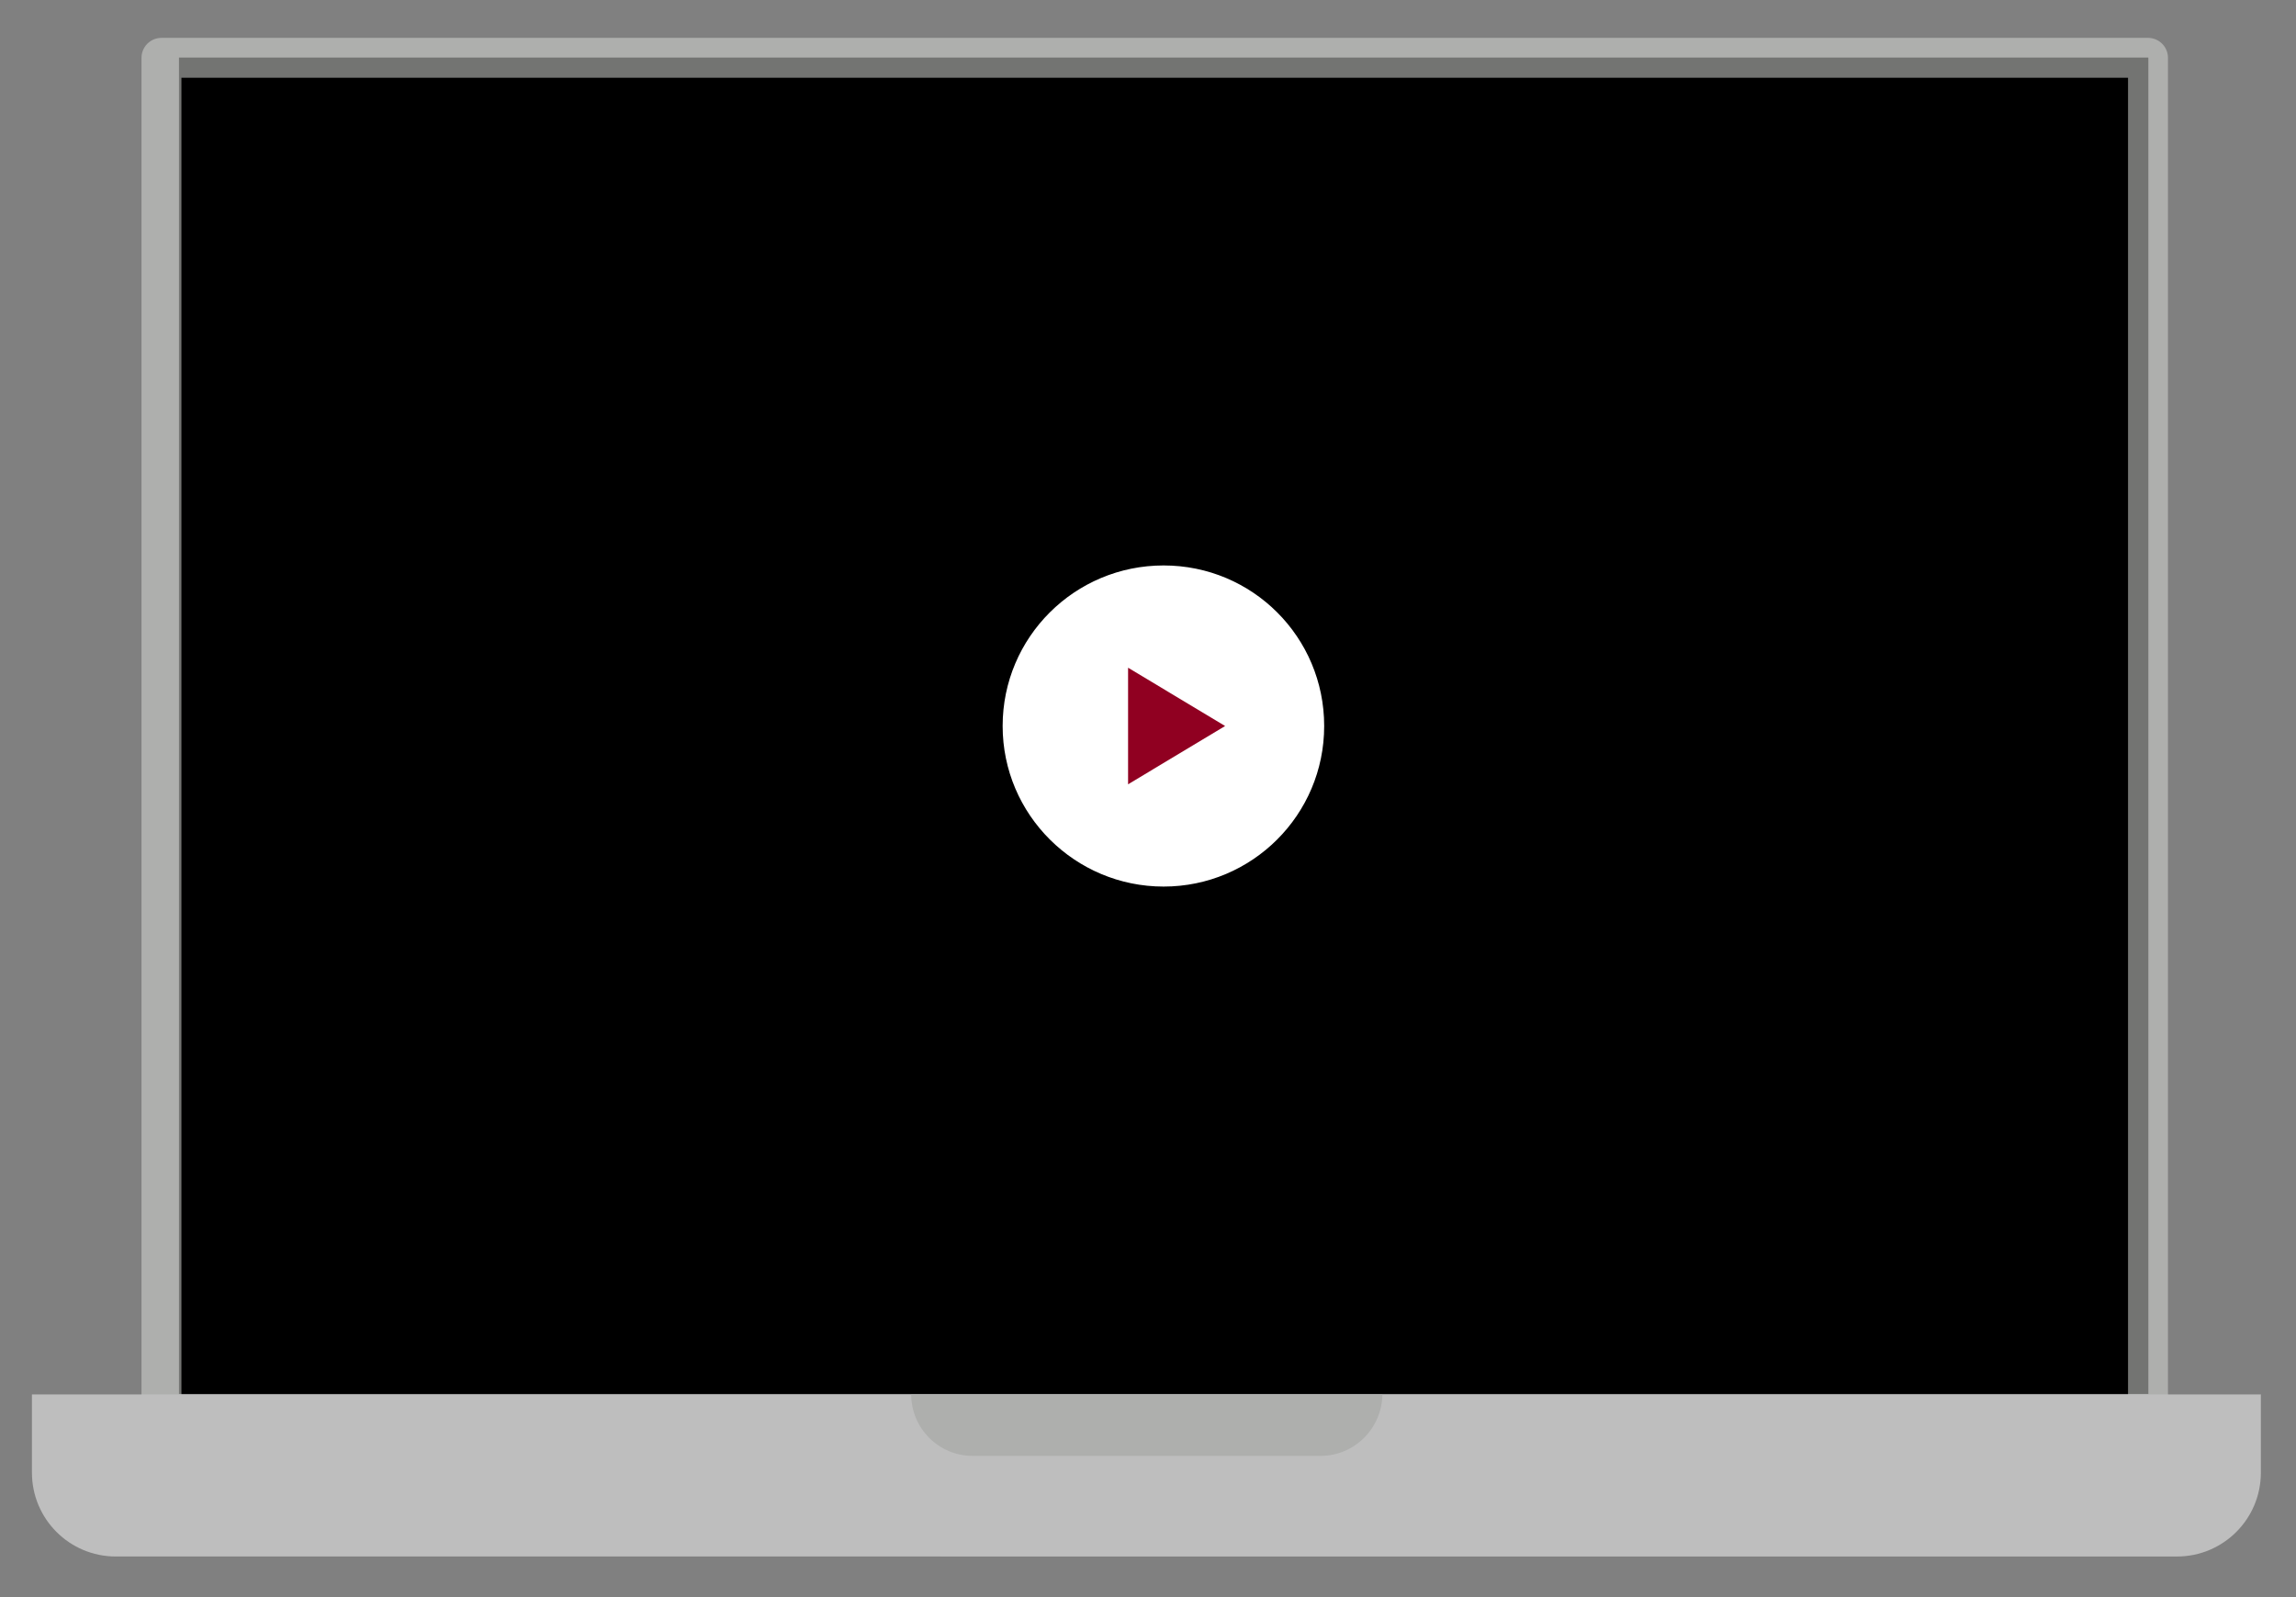
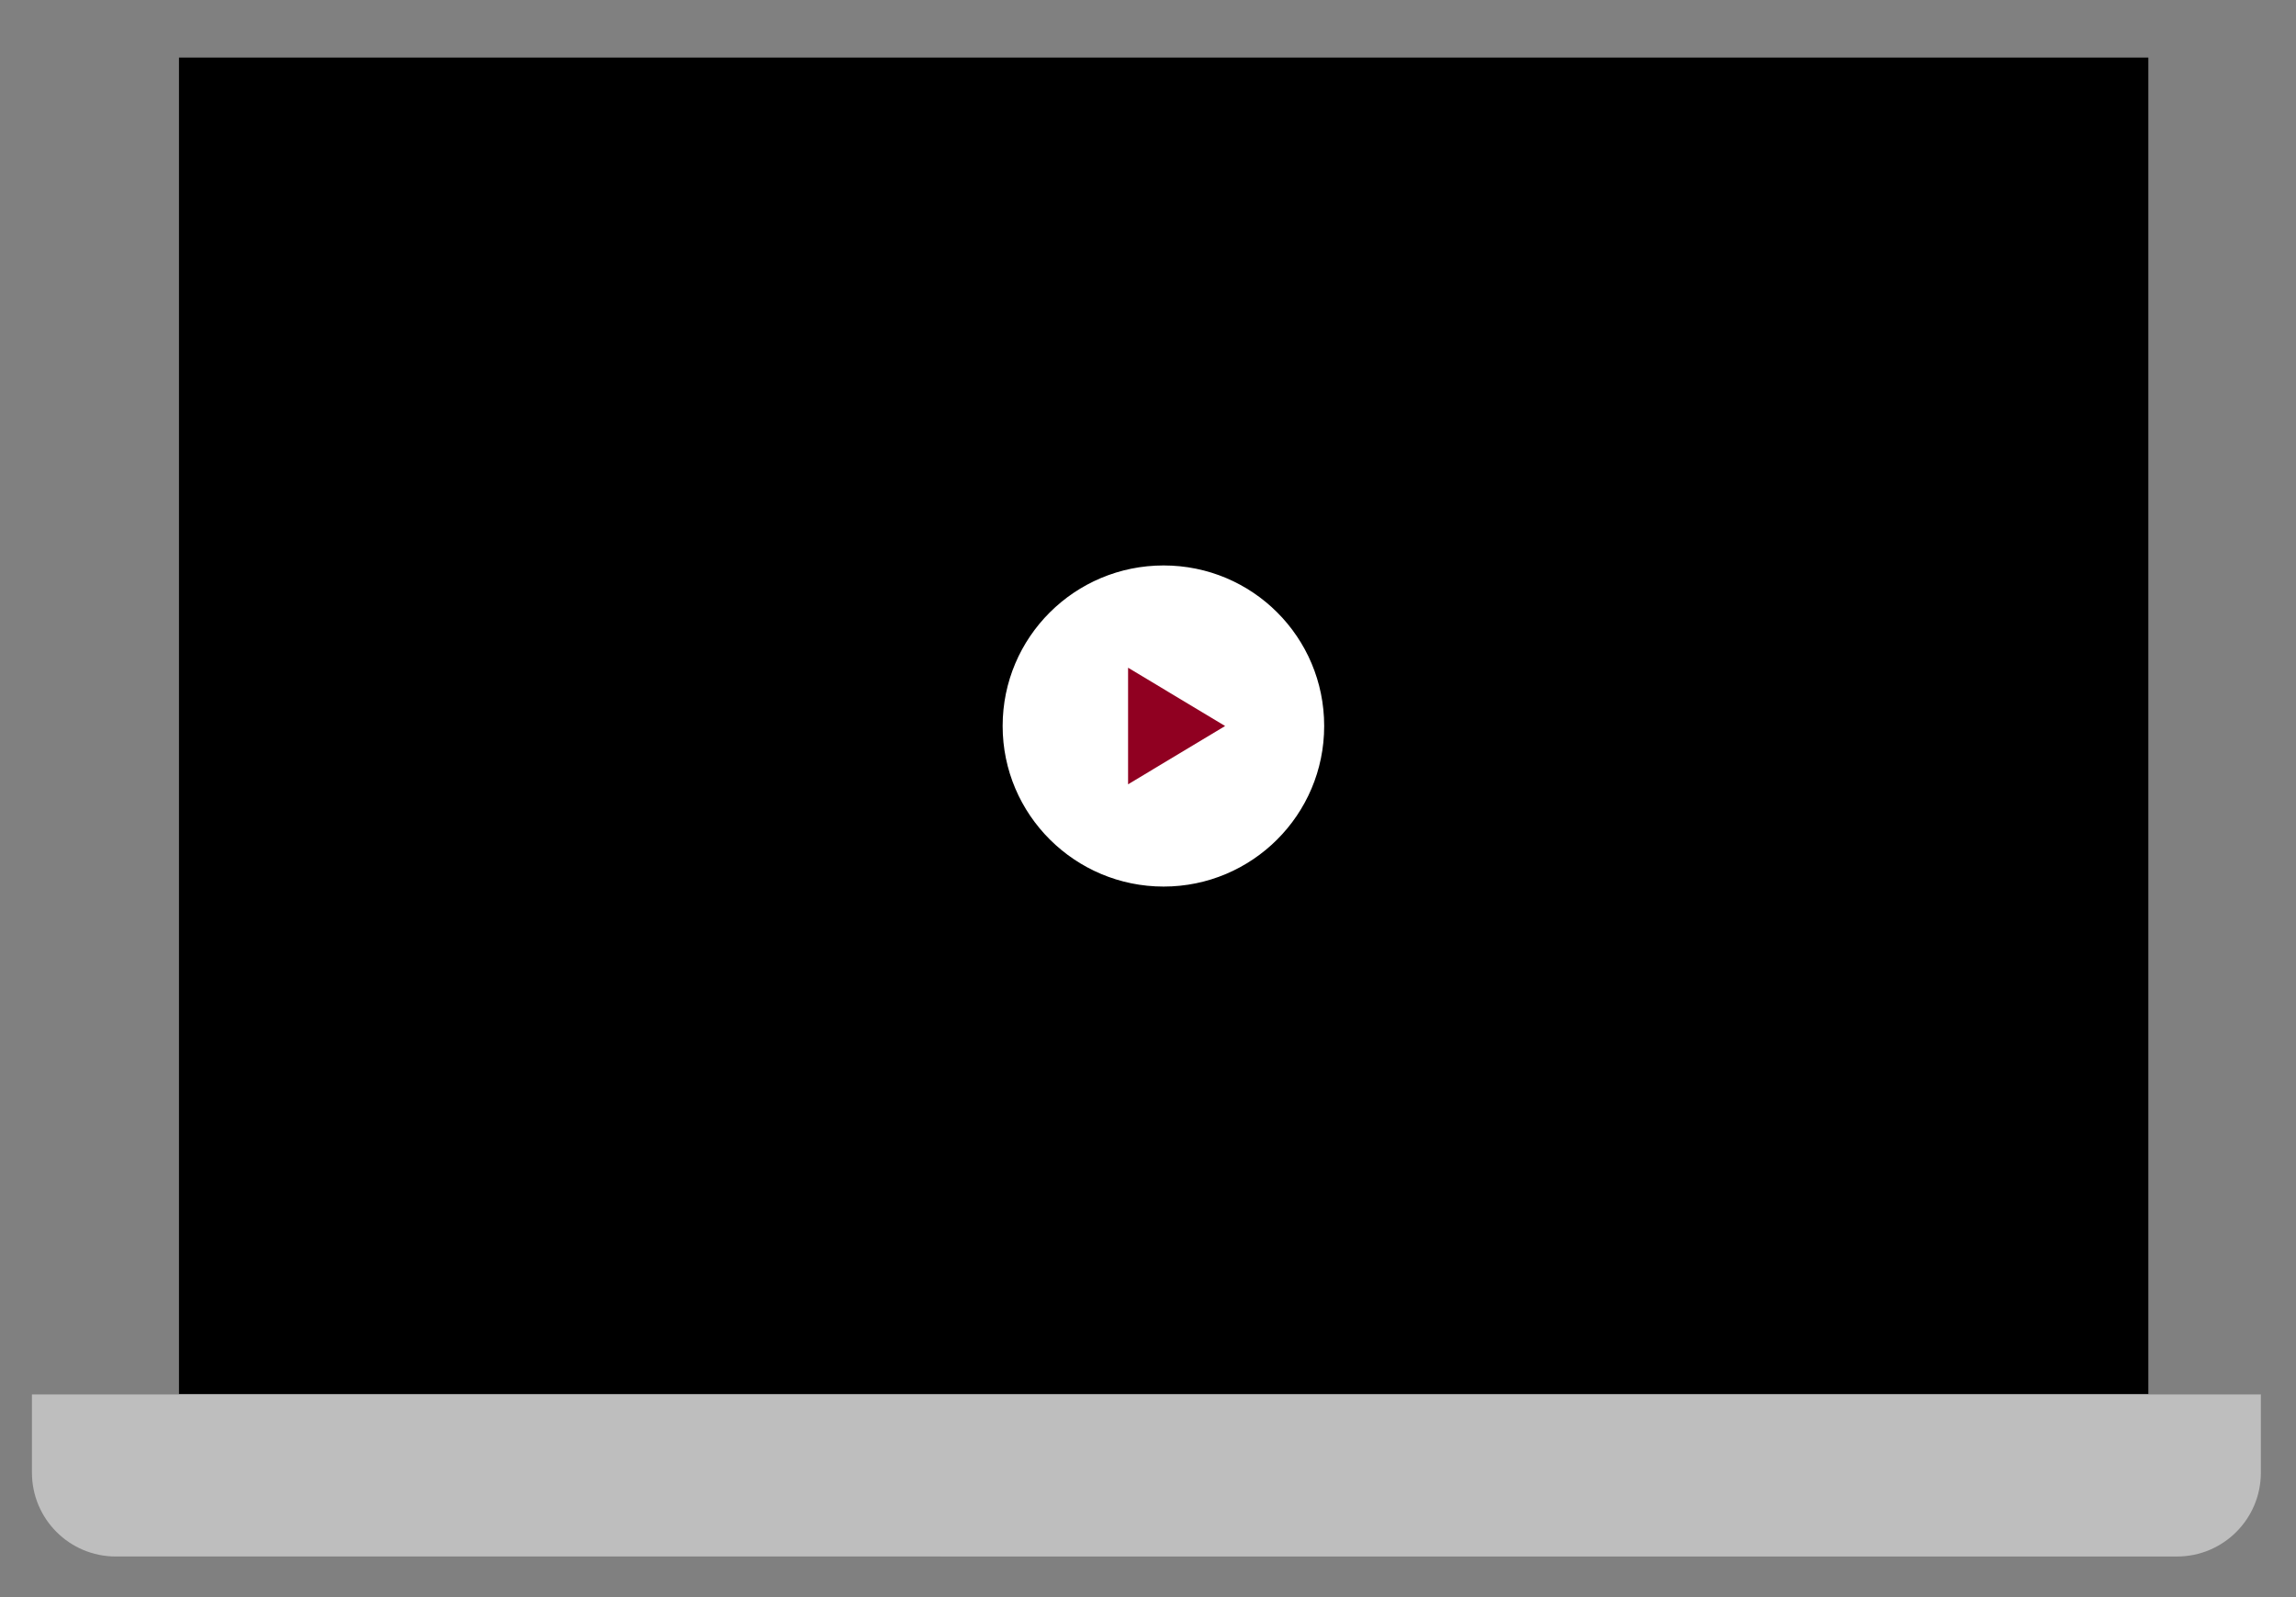
<svg xmlns="http://www.w3.org/2000/svg" version="1.1" id="Layer_1" x="0px" y="0px" viewBox="0 0 575 400" style="enable-background:new 0 0 575 400;" xml:space="preserve">
  <rect x="0" y="0" width="575" height="400" fill="#808080" stroke="none" />
  <style type="text/css">
	.st0{fill:#FFFFFF;stroke:#000000;stroke-width:1.976;stroke-miterlimit:10;}
	.st1{fill:#900021;}
	.st2{opacity:0.542;}
	.st3{fill:none;stroke:#D4D6D3;stroke-width:10;stroke-linecap:round;stroke-linejoin:round;}
	.st4{fill:#F2F2F2;}
	.st5{fill:#D4D6D3;}
</style>
  <g id="Group_210" transform="translate(-847.877 -1494.881)">
    <rect id="Rectangle_115" x="892.7" y="1509.3" width="493.2" height="334.7" />
    <g id="Group_158" transform="translate(1089.987 1626.01)">
      <g id="Group_21">
        <path id="Icon_feather-circle" class="st0" d="M90.5,50.7c0,22.8-18.5,41.2-41.2,41.2S8,73.5,8,50.7C8,27.9,26.5,9.5,49.3,9.5     C72.1,9.5,90.5,27.9,90.5,50.7C90.5,50.7,90.5,50.7,90.5,50.7z" />
        <path id="Icon_metro-play" class="st1" d="M40.4,36.1l24.3,14.6L40.4,65.3V36.1z" />
      </g>
    </g>
  </g>
  <g id="Group_367" transform="translate(-681.664 -403.719)" class="st2">
-     <rect id="Rectangle_186" x="722.1" y="418.2" class="st3" width="497.5" height="346.5" />
    <g id="Group_316" transform="translate(681.664 743.446)">
      <path id="Rectangle_187" class="st4" d="M8,9.5h558.2l0,0v19.6c0,11.6-9.4,21-21,21l0,0H29c-11.6,0-21-9.4-21-21V9.5L8,9.5z" />
-       <path id="Path_903" class="st5" d="M330.7,24.9h-87.1c-8.5,0-15.4-6.9-15.4-15.4l0,0h118C346.1,18,339.2,24.9,330.7,24.9    C330.7,24.9,330.7,24.9,330.7,24.9z" />
    </g>
  </g>
</svg>